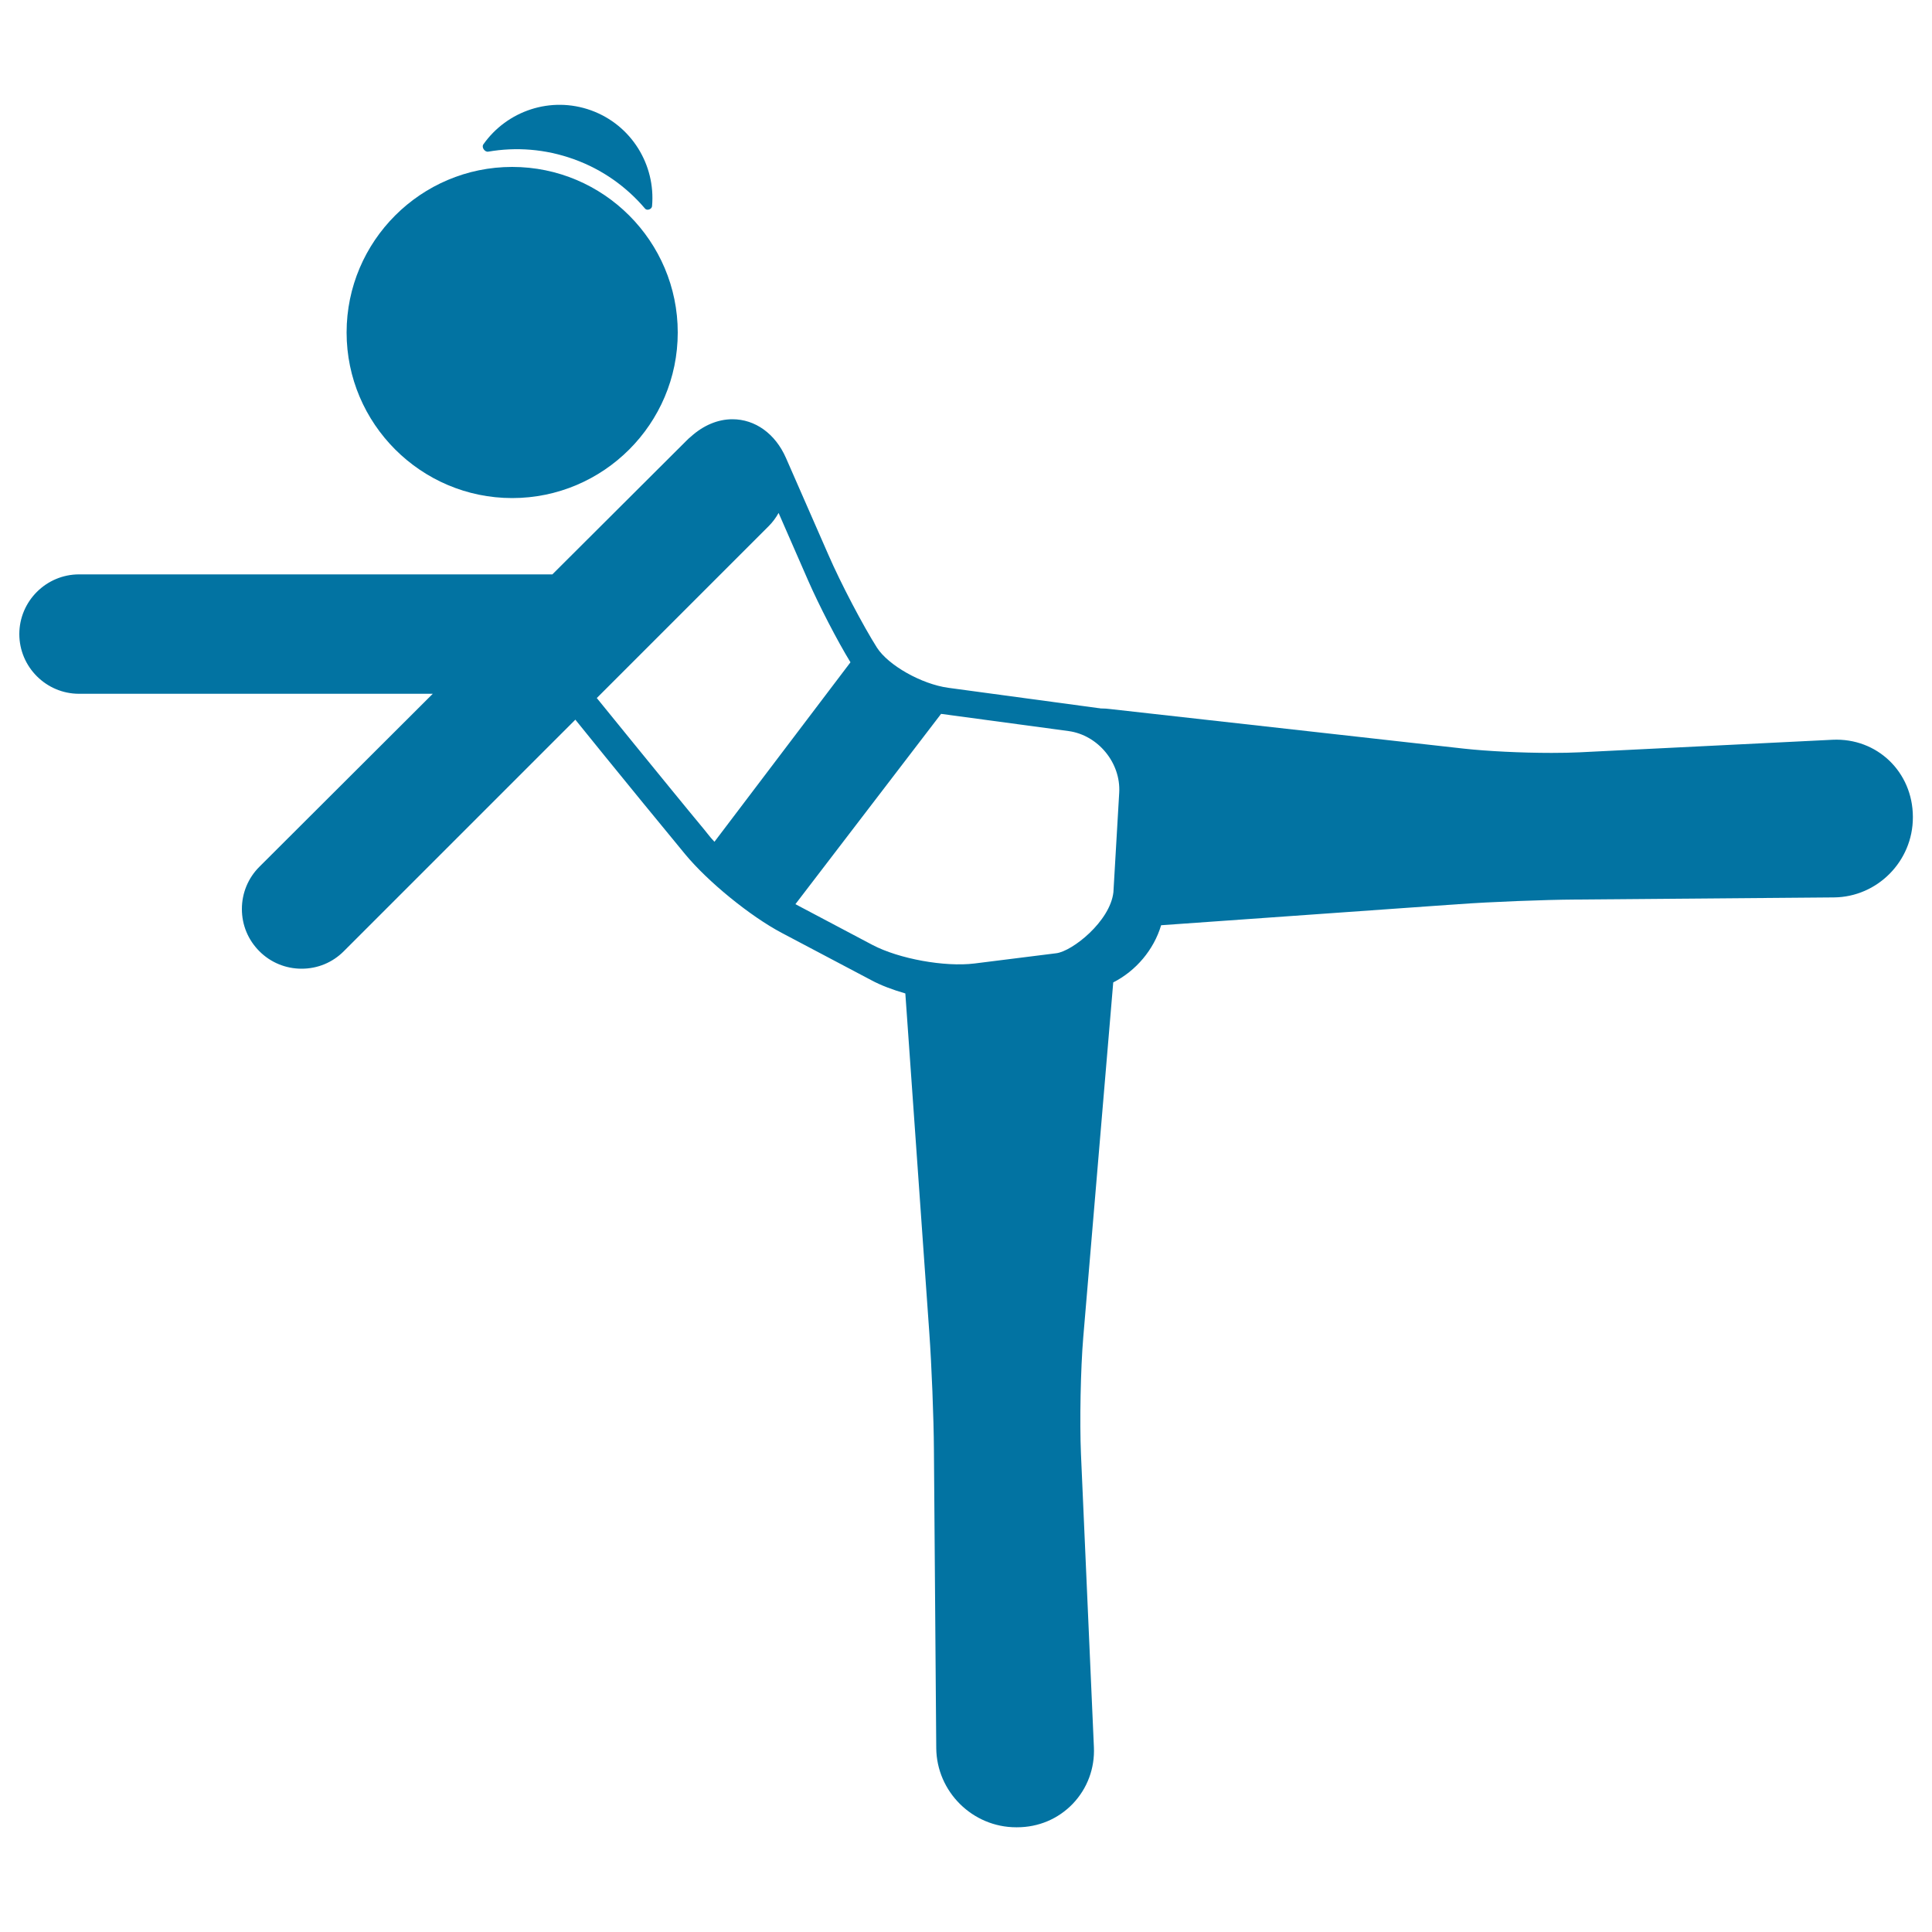
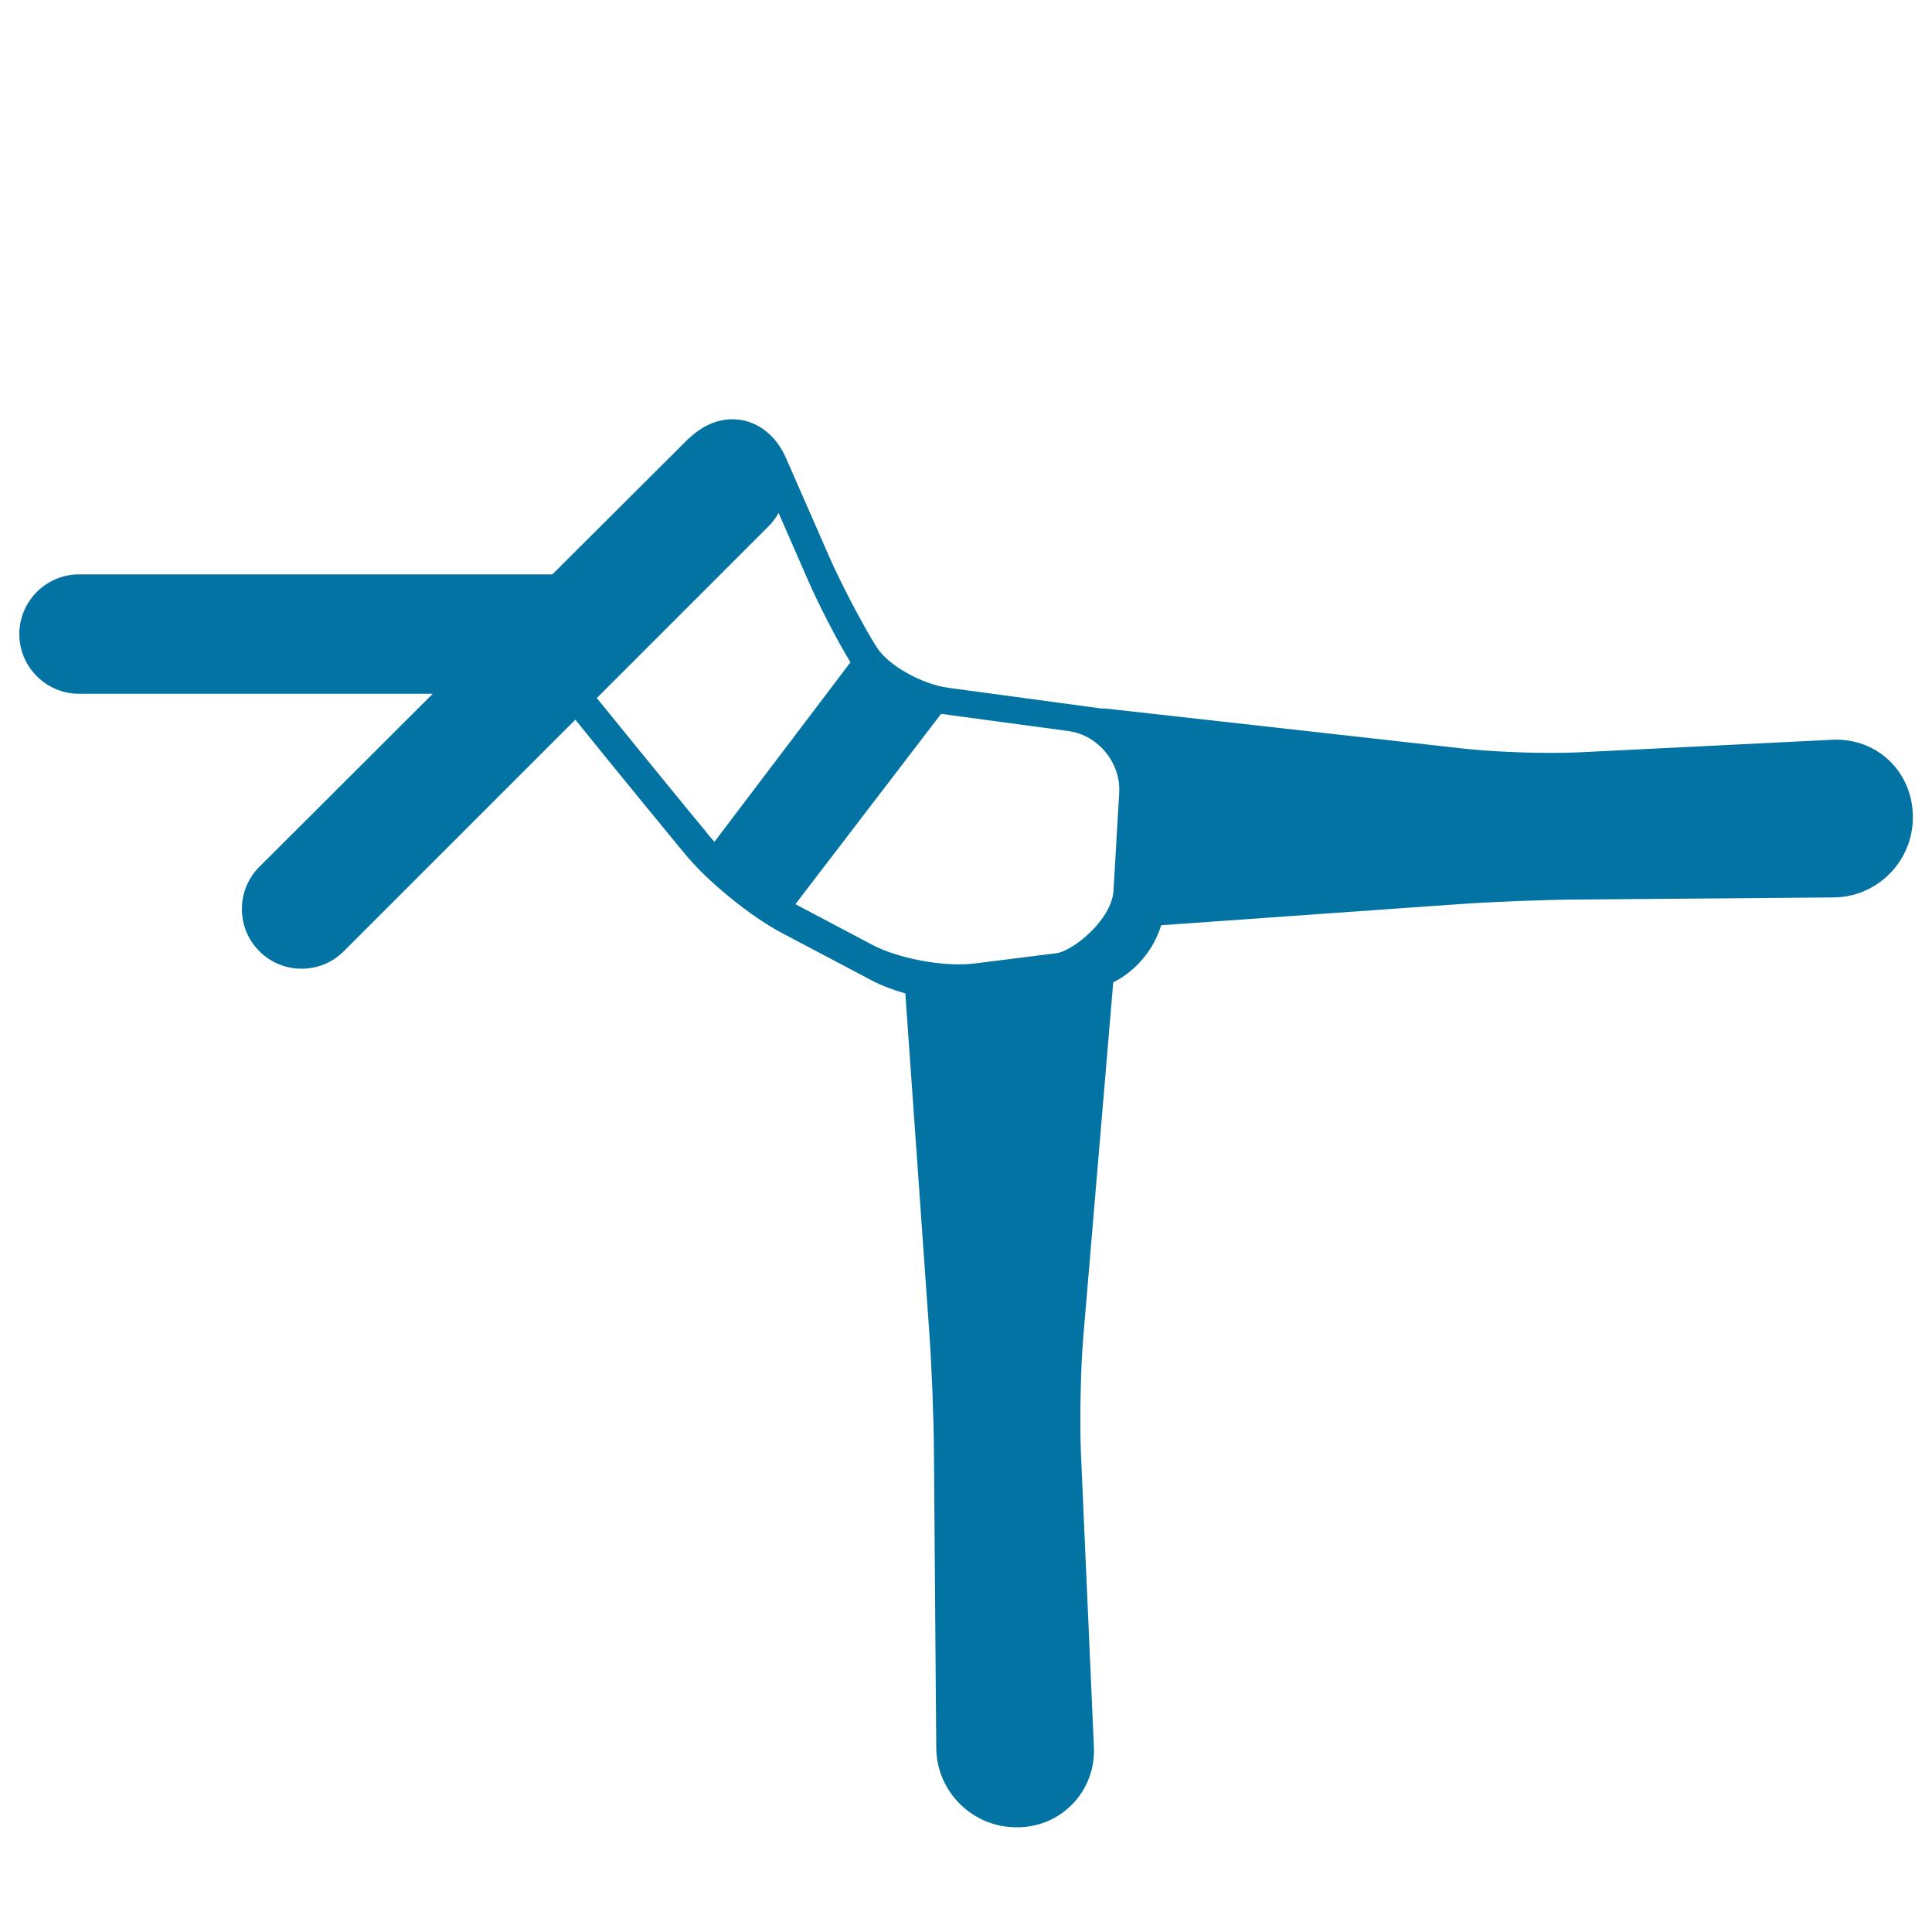
<svg xmlns="http://www.w3.org/2000/svg" viewBox="0 0 1000 1000" style="fill:#0273a2">
  <title>Girl Stretching Left Leg And Arms SVG icon</title>
  <g>
-     <path d="M252.7,78.5c14.4-2.5,29.6-1.4,44.3,3.9c14.8,5.3,27.3,14.3,36.9,25.6c1,1.2,3.5,0.3,3.6-1.3c1.9-21.3-10.6-42-31.6-49.6c-20.9-7.5-43.5,0.3-55.7,17.6C249.1,76.2,250.9,78.8,252.7,78.5z" />
-     <path d="M265.1,257.8c47.2,0,85.7-38.4,85.7-85.7c0-47.2-38.4-85.7-85.7-85.7c-47.2,0-85.7,38.4-85.7,85.7C179.4,219.3,217.9,257.8,265.1,257.8z" />
    <path d="M948.5,382.9l-131,6.5c-4.1,0.2-9,0.3-14.4,0.3c-15.7,0-33.5-0.9-45.3-2.2L574.6,367c-1.5-0.2-3-0.3-4.5-0.3c-0.1,0-0.3,0-0.4,0c-0.4-0.1-0.9-0.2-1.3-0.2L490.8,356c-13.8-1.9-31-11.6-36.9-20.8c-7.1-11.2-18.7-33.2-25.2-48.2l-21.9-50c-5.5-12.5-15.9-20-27.7-20c-7.6,0-15.1,3.2-21.5,9c-0.8,0.6-1.5,1.3-2.3,2.1l-69.4,69.2h-245c-17,0-30.9,13.9-30.9,30.9c0,17,13.9,30.9,30.9,30.9H224l-89.8,89.6c-5.8,5.8-9,13.6-9,21.8c0,8.3,3.2,16,9.1,21.9c5.8,5.8,13.6,9,21.8,9c8.3,0,16-3.2,21.8-9l119.9-119.9l15.3,18.9c10.7,13.2,28.3,34.7,39.2,47.9l2.3,2.8c11.8,14.3,33.8,32.2,50.1,40.8l46.2,24.4c5,2.7,11.1,5,17.7,6.9L481,689.7c1.2,16.8,2.3,44.2,2.4,61l1.2,154.1c0.2,22.6,18.8,41,41.4,41h0.4c11.1,0,21.3-4.3,28.9-12.2c7.5-7.9,11.4-18.3,10.9-29.3l-6.7-151.8c-0.7-16.4-0.2-44,1.2-60.4l15.5-183.5c0,0,0-0.1,0-0.1c11.8-6,21-16.9,24.8-29.6l153.8-10.9c16.8-1.2,44.2-2.3,61-2.4l133.4-1.1c22.6-0.2,40.9-18.8,40.9-41.4v-0.4C990,399.6,971.6,381.8,948.5,382.9z M364.6,429.5c-9.9-11.9-25.9-31.6-35.7-43.6l-20-24.6l89-89c2-2,3.7-4.3,5.1-6.8l15.3,35c5.7,13,15.1,31.2,21.9,42.3l-70.4,92.9c-1.2-1.3-2.3-2.5-3.2-3.7L364.6,429.5z M579.3,410.3l-3,51.5c-1.7,15.1-21.3,30.6-29.6,31.6l-42.3,5.3c-15.4,1.9-39.1-2.4-52.8-9.6L411.7,468l75.4-98.5l66,8.9C568.4,380.5,580.2,394.9,579.3,410.3z" />
  </g>
</svg>